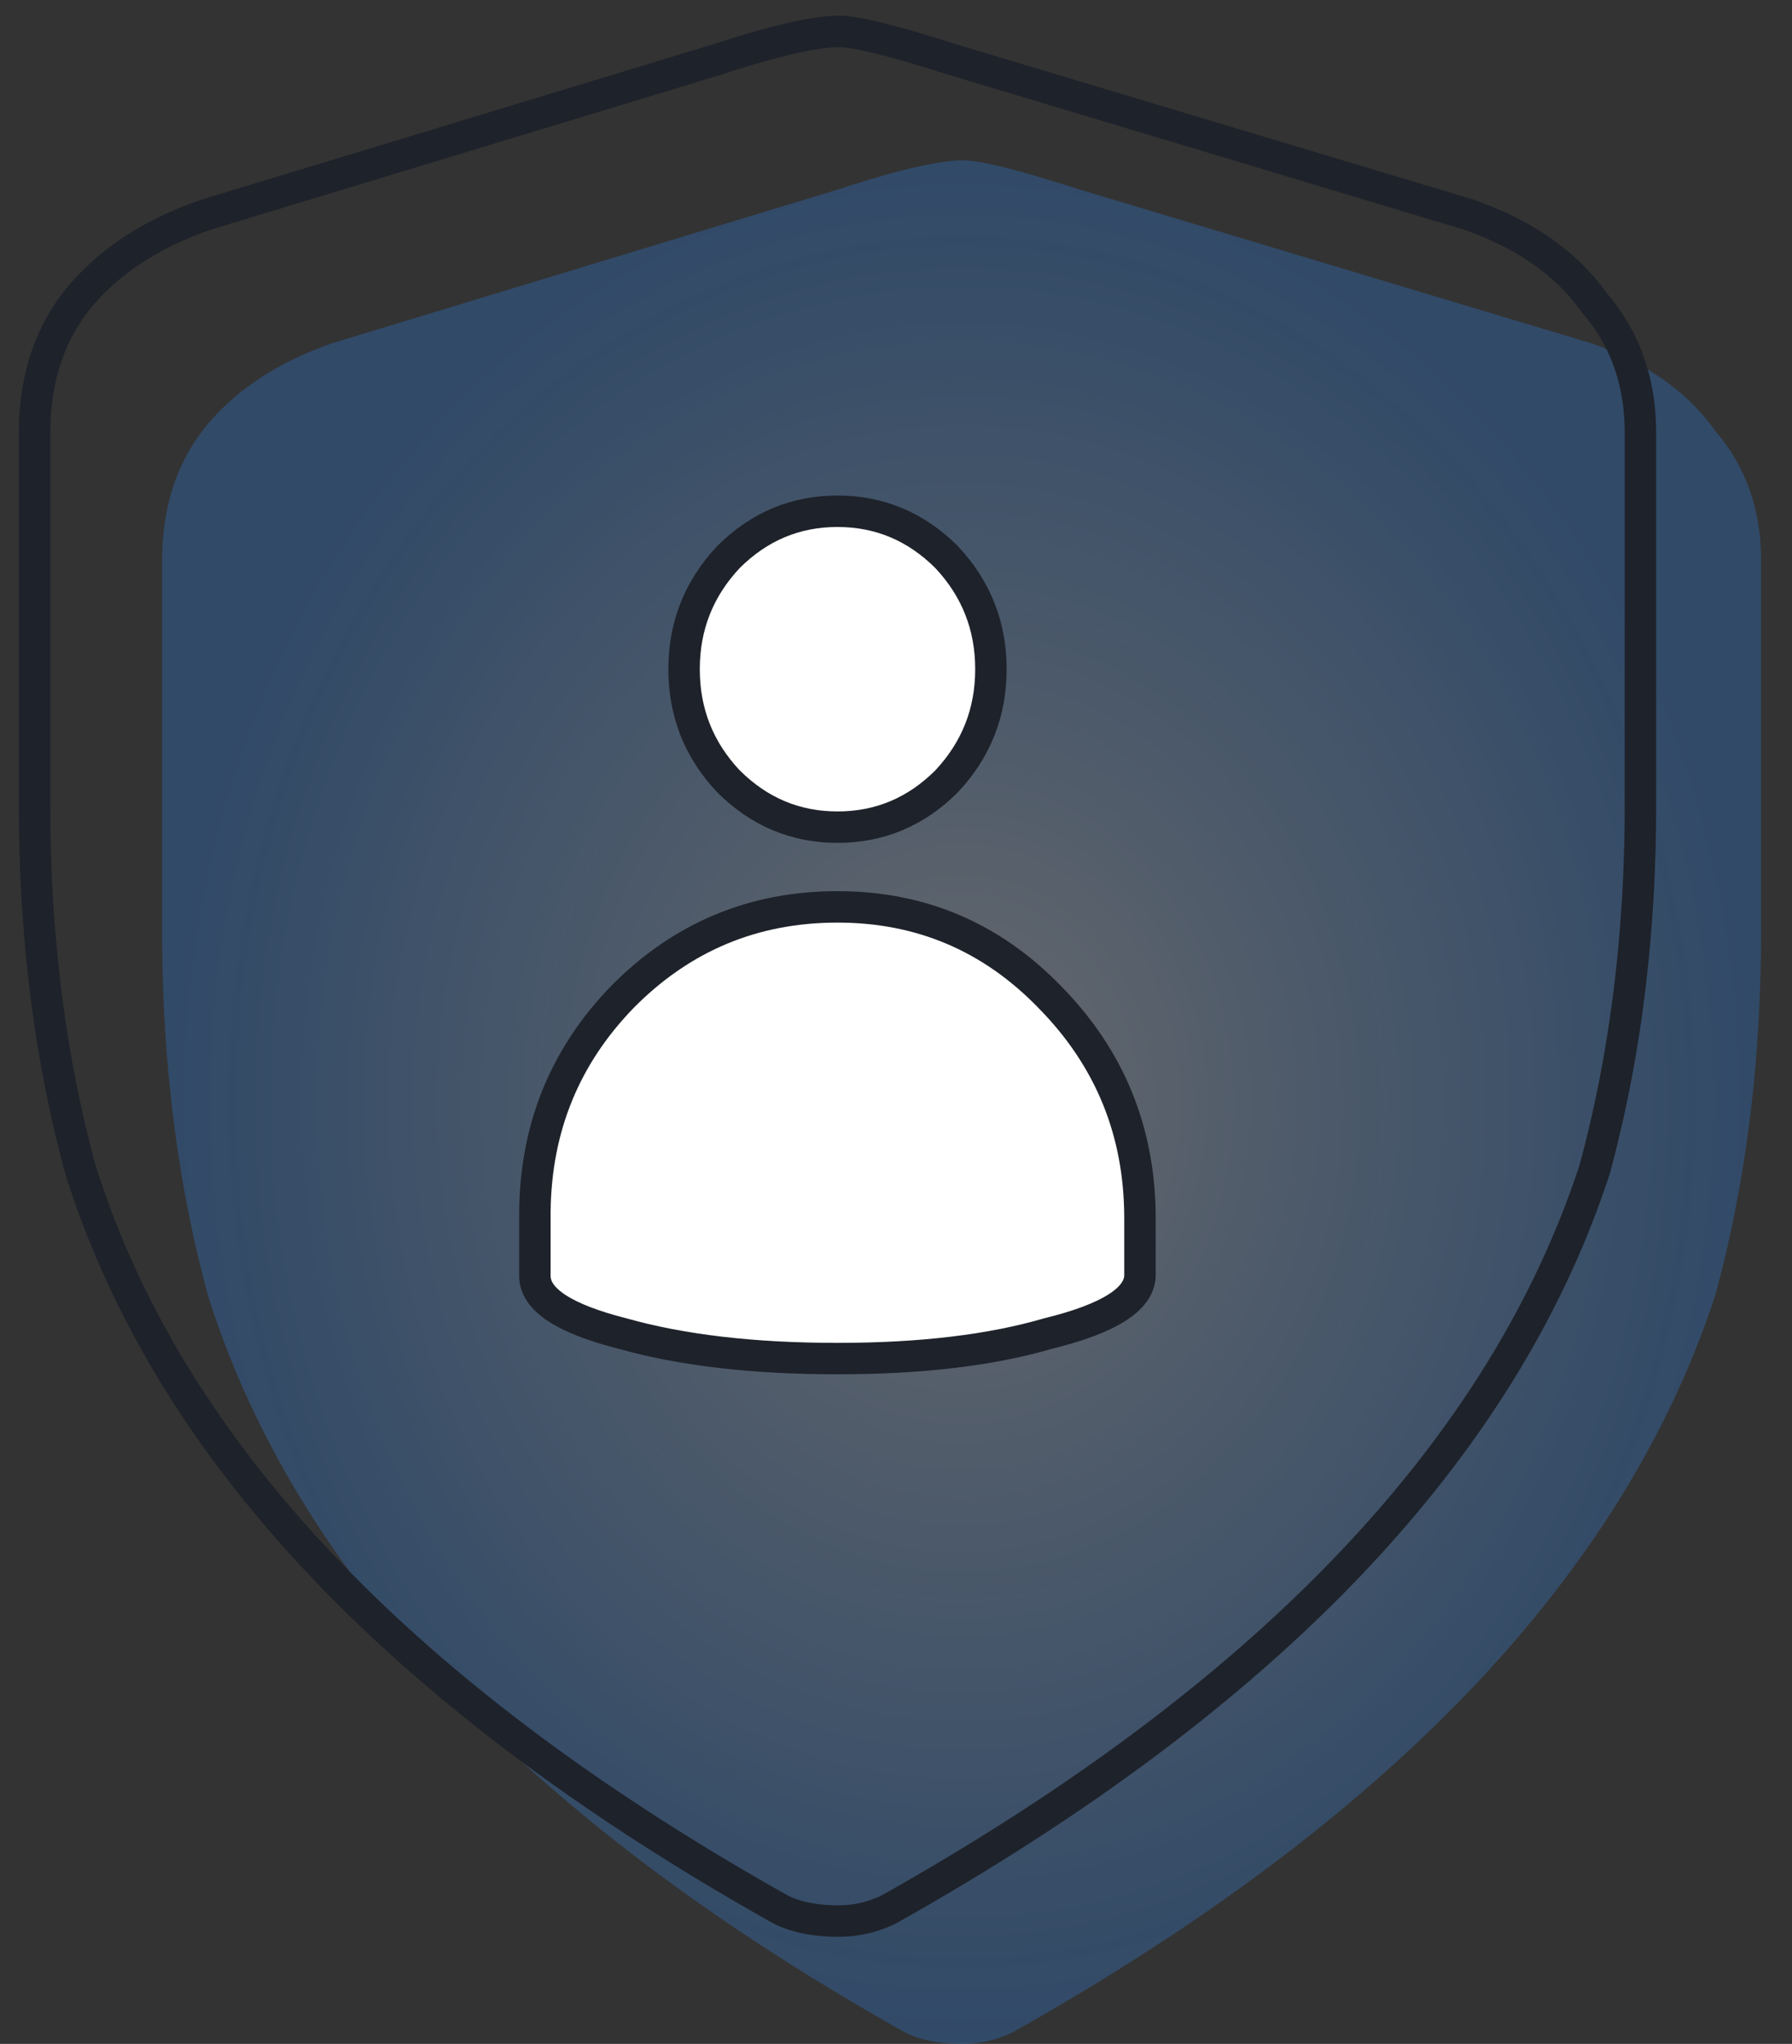
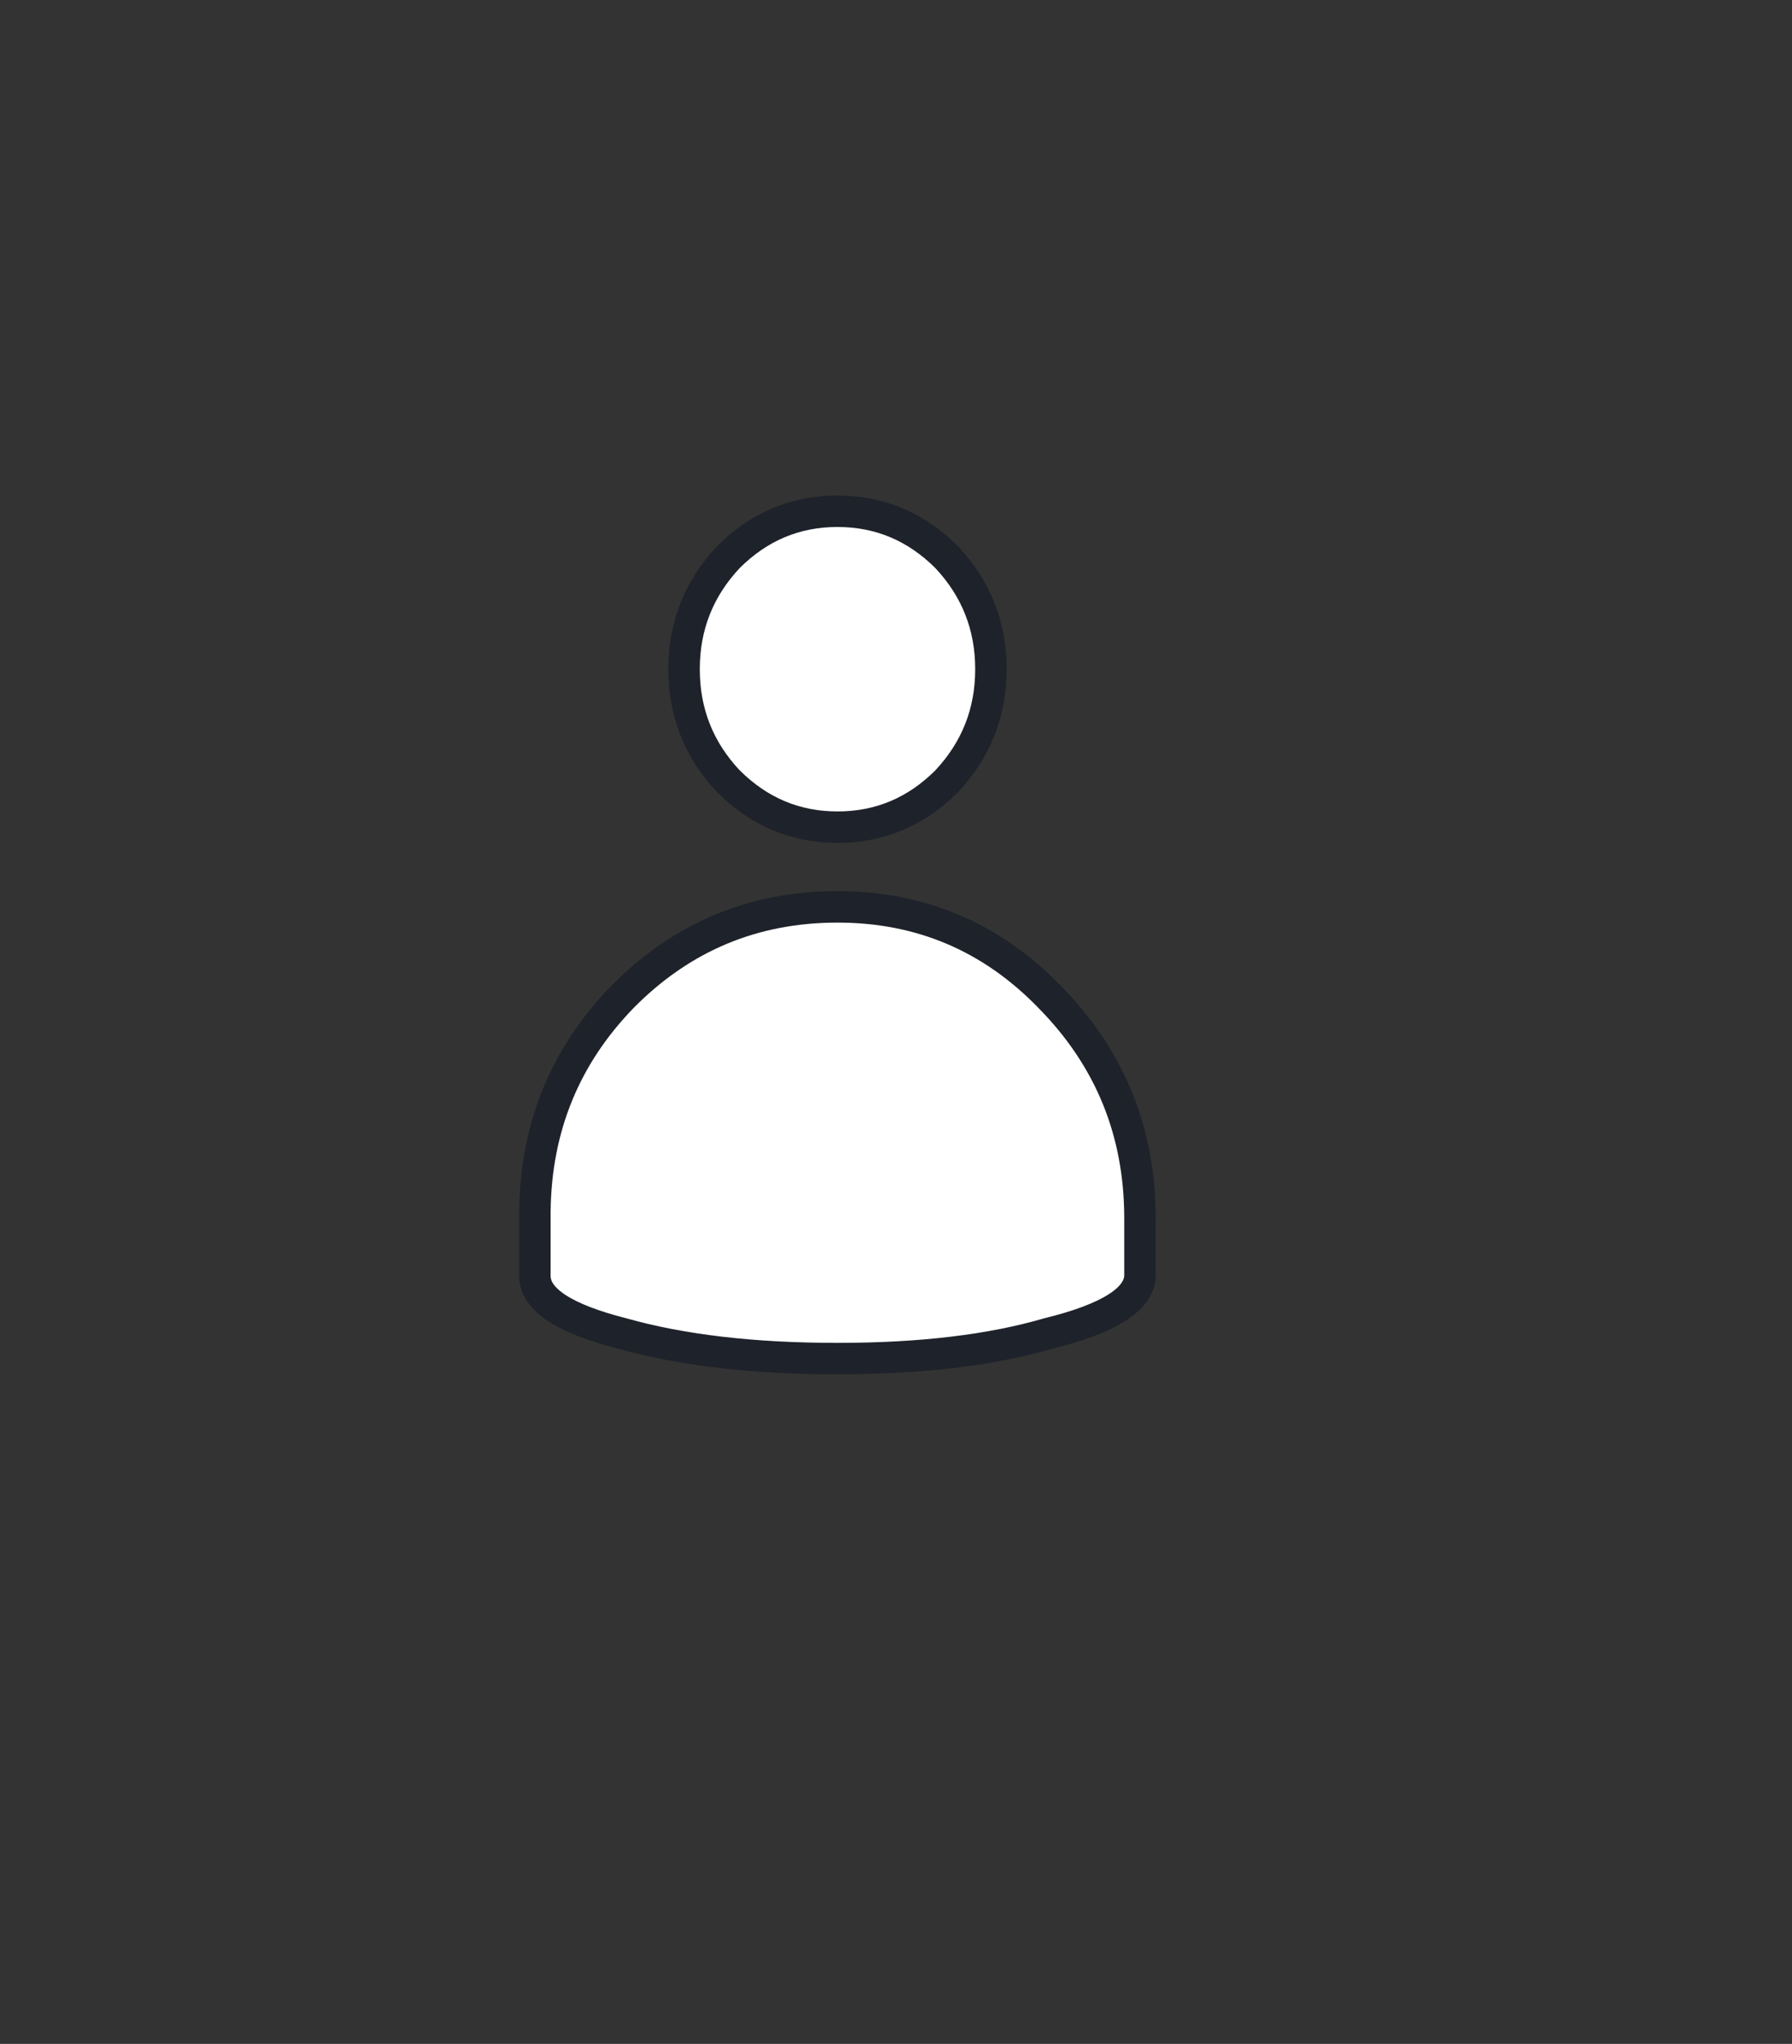
<svg xmlns="http://www.w3.org/2000/svg" width="57" height="65" fill="none">
  <rect width="100%" height="100%" fill="#333333" stroke="none" />
-   <path fill-rule="evenodd" clip-rule="evenodd" d="M50.568 10.902c1.786.625 3.12 1.56 3.995 2.808.969 1.124 1.454 2.496 1.454 4.117v11.794c0 4.15-.484 8.002-1.454 11.559-2.906 8.891-10.352 16.706-22.342 23.446a3.61 3.61 0 01-1.589.374c-.757 0-1.379-.124-1.862-.374C16.783 57.886 9.396 50.07 6.61 41.18c-.968-3.557-1.453-7.41-1.453-11.559V17.83c0-1.623.424-2.995 1.272-4.119.969-1.248 2.362-2.183 4.177-2.808L26.773 5.99c1.816-.593 3.102-.89 3.86-.89.545 0 1.74.297 3.587.89l16.348 4.913z" fill="url(#paint0_radial)" />
-   <path clip-rule="evenodd" d="M46.705 6.822l-16.417-4.93C28.434 1.299 27.23 1 26.684 1c-.76 0-2.052.298-3.876.893L6.572 6.822c-1.824.627-3.22 1.565-4.195 2.817C1.525 10.766 1.1 12.143 1.1 13.77v11.831c0 4.163.486 8.028 1.46 11.596 2.797 8.92 10.216 16.761 22.255 23.52.486.25 1.11.376 1.87.376a3.6 3.6 0 001.595-.375c12.04-6.761 19.519-14.601 22.44-23.52.971-3.569 1.459-7.434 1.459-11.597v-11.83c0-1.628-.486-3.005-1.46-4.132-.881-1.252-2.22-2.19-4.014-2.817v0z" stroke="#1E222A" stroke-linecap="round" stroke-linejoin="round" />
  <path fill-rule="evenodd" clip-rule="evenodd" d="M23.173 24.85c-.943-1-1.414-2.19-1.414-3.569 0-1.377.471-2.565 1.413-3.567.974-.971 2.13-1.455 3.467-1.455 1.338 0 2.493.486 3.466 1.454.943 1.002 1.414 2.19 1.414 3.569 0 1.377-.471 2.565-1.412 3.568-.974.972-2.13 1.455-3.468 1.455-1.337 0-2.492-.486-3.465-1.455h-.001zm10.215 6.854c1.915 1.94 2.873 4.287 2.873 7.041v1.831c-.031.752-1.004 1.362-2.92 1.831-1.824.532-4.057.8-6.703.8-2.676 0-4.957-.267-6.841-.799-1.854-.47-2.782-1.08-2.782-1.83V38.51c.03-2.66.958-4.93 2.782-6.807 1.884-1.91 4.165-2.864 6.84-2.864 2.646 0 4.897.954 6.75 2.864z" fill="#fff" />
  <path clip-rule="evenodd" d="M23.173 24.85c-.943-1-1.414-2.19-1.414-3.569 0-1.377.471-2.565 1.413-3.567.974-.971 2.13-1.455 3.467-1.455 1.338 0 2.494.486 3.467 1.454.942 1.002 1.413 2.19 1.413 3.569 0 1.377-.47 2.565-1.412 3.568-.973.972-2.13 1.455-3.468 1.455-1.337 0-2.492-.486-3.465-1.455h-.001zm10.215 6.854c-1.854-1.91-4.104-2.864-6.75-2.864-2.675 0-4.956.955-6.84 2.864-1.824 1.878-2.752 4.147-2.784 6.807v2.066c0 .751.928 1.361 2.783 1.831 1.884.532 4.165.798 6.84.798 2.645 0 4.88-.266 6.704-.798 1.917-.47 2.89-1.08 2.919-1.83v-1.831c0-2.755-.958-5.102-2.873-7.043h0z" stroke="#1E222A" stroke-linecap="round" stroke-linejoin="round" />
  <defs>
    <radialGradient id="paint0_radial" cx="0" cy="0" r="1" gradientUnits="userSpaceOnUse" gradientTransform="matrix(0 29.95 -25.43 0 30.587 35.05)">
      <stop stop-color="#C7CDD7" stop-opacity=".35" />
      <stop offset="1" stop-color="#2B7EE1" stop-opacity=".3" />
    </radialGradient>
  </defs>
</svg>